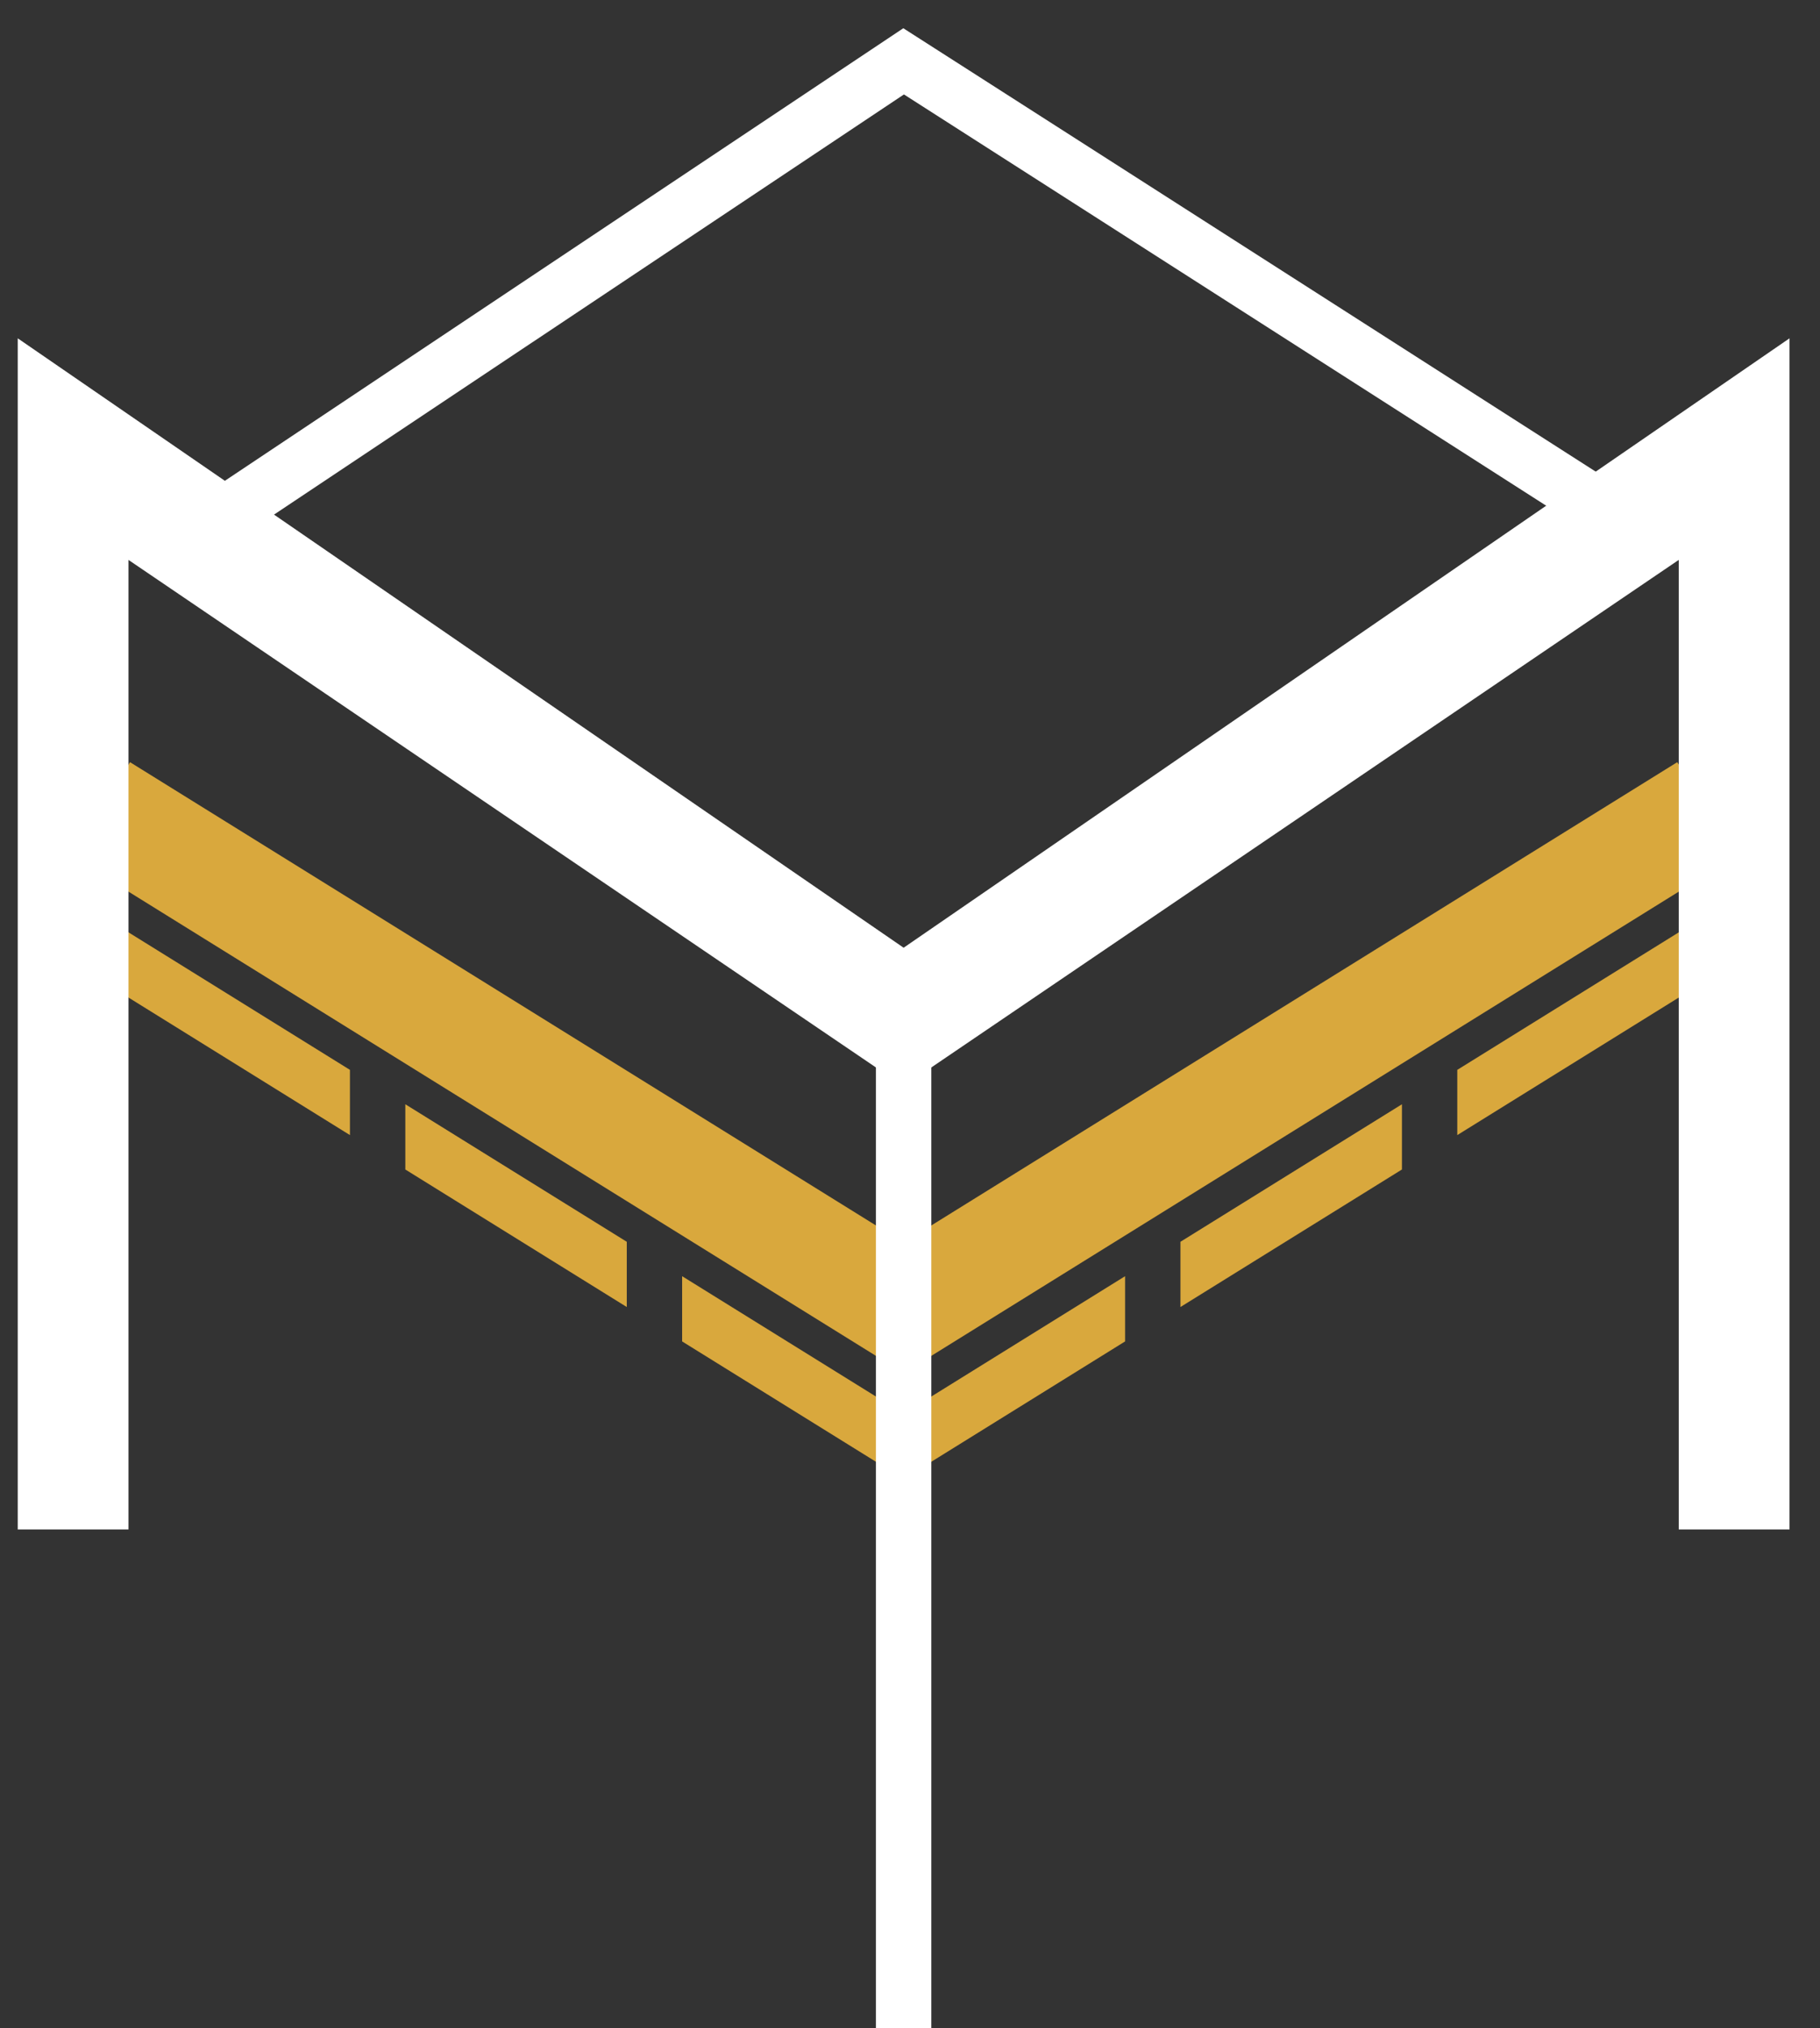
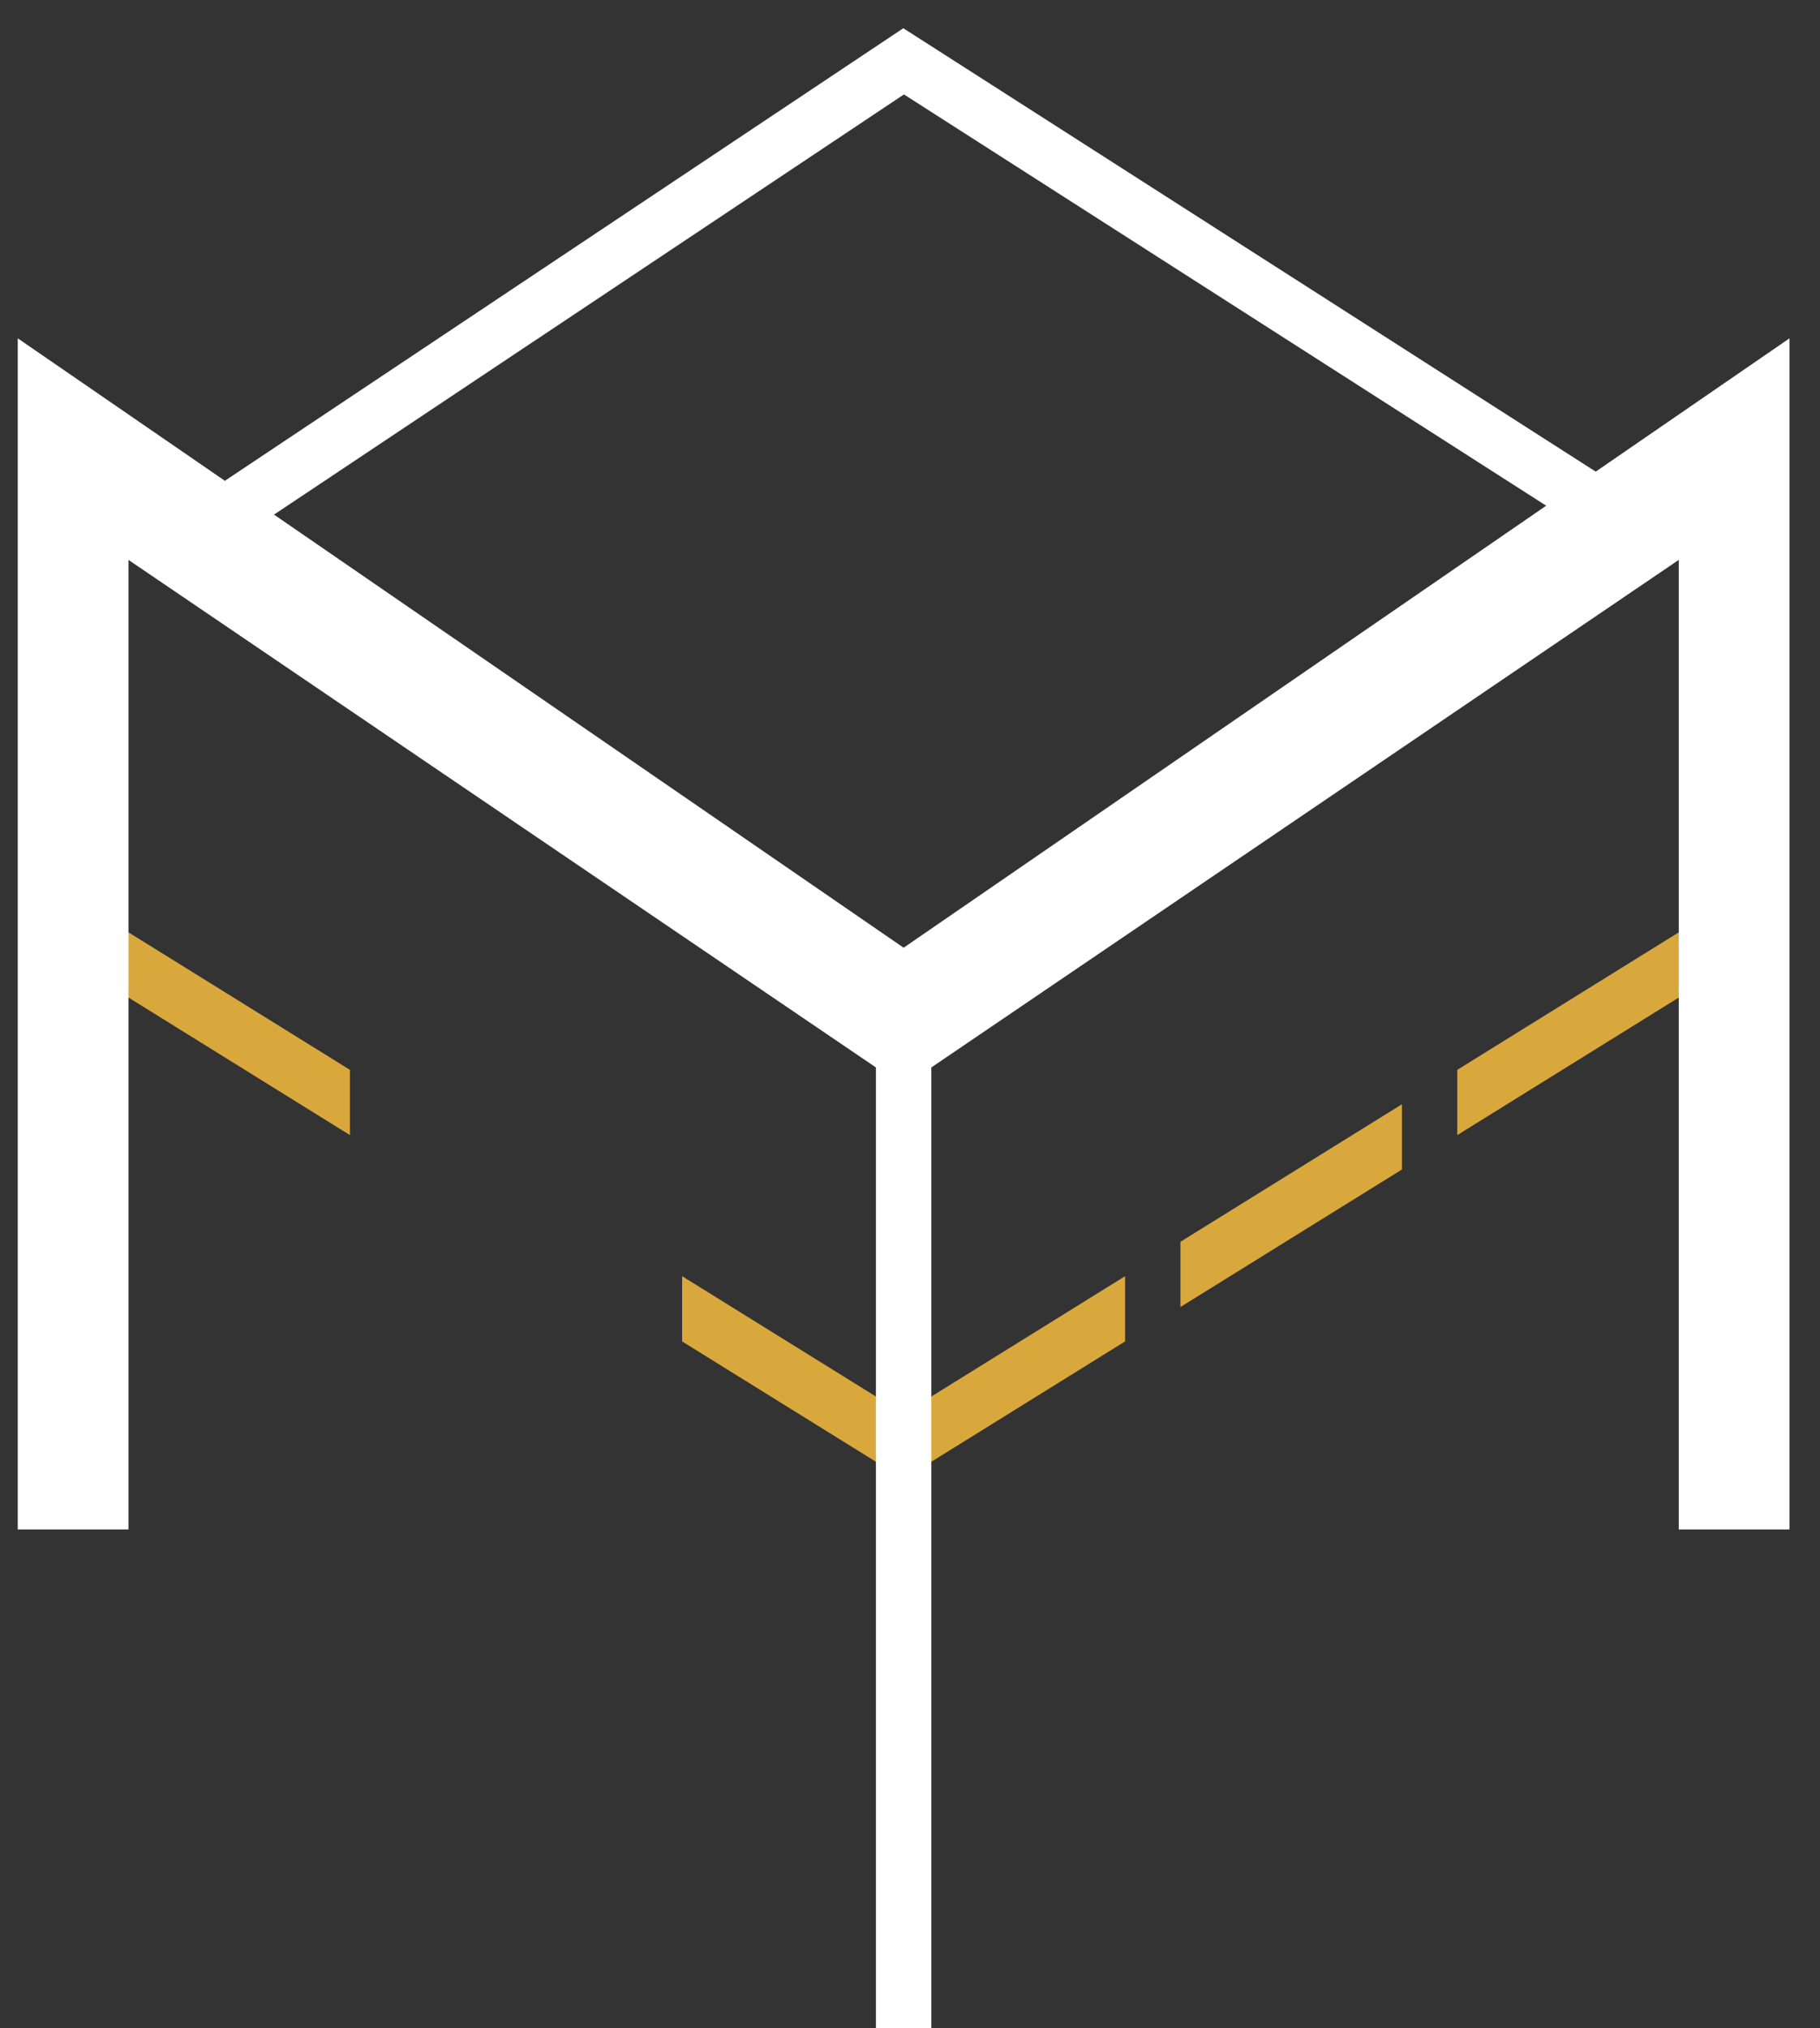
<svg xmlns="http://www.w3.org/2000/svg" width="44" height="49" viewBox="0 0 44 49" fill="none">
  <rect x="0" y="0" width="44" height="49" fill="#333333" stroke="none" />
-   <path fill-rule="evenodd" clip-rule="evenodd" d="M16.491 32.41L21.493 35.514L21.846 35.733L22.199 35.514L27.2 32.41V30.834L21.846 34.157L16.491 30.834V32.41ZM15.153 31.579V30.003L9.799 26.68V28.256L15.153 31.579ZM8.46 27.425V25.849L2.79 22.33L2.084 23.467L8.46 27.425ZM28.538 30.003V31.579L33.893 28.256V26.68L28.538 30.003ZM35.231 25.849V27.425L41.608 23.467L40.902 22.33L35.231 25.849Z" fill="#D9A83D" />
+   <path fill-rule="evenodd" clip-rule="evenodd" d="M16.491 32.41L21.493 35.514L21.846 35.733L22.199 35.514L27.2 32.41V30.834L21.846 34.157L16.491 30.834V32.41ZM15.153 31.579V30.003V28.256L15.153 31.579ZM8.46 27.425V25.849L2.79 22.33L2.084 23.467L8.46 27.425ZM28.538 30.003V31.579L33.893 28.256V26.68L28.538 30.003ZM35.231 25.849V27.425L41.608 23.467L40.902 22.33L35.231 25.849Z" fill="#D9A83D" />
  <path d="M5.783 12.19L21.846 1.482L38.578 12.19" stroke="white" stroke-width="1.339" />
-   <path d="M2.437 19.552L21.846 31.599L41.255 19.552" stroke="#D9A83D" stroke-width="2.677" />
  <path d="M21.176 23.568V49H22.515V23.568H21.176Z" fill="white" />
  <path d="M0.429 8.174V36.953H3.106V13.528L21.846 26.245L40.585 13.528V36.953H43.263V8.174L21.846 22.898L0.429 8.174Z" fill="white" />
</svg>